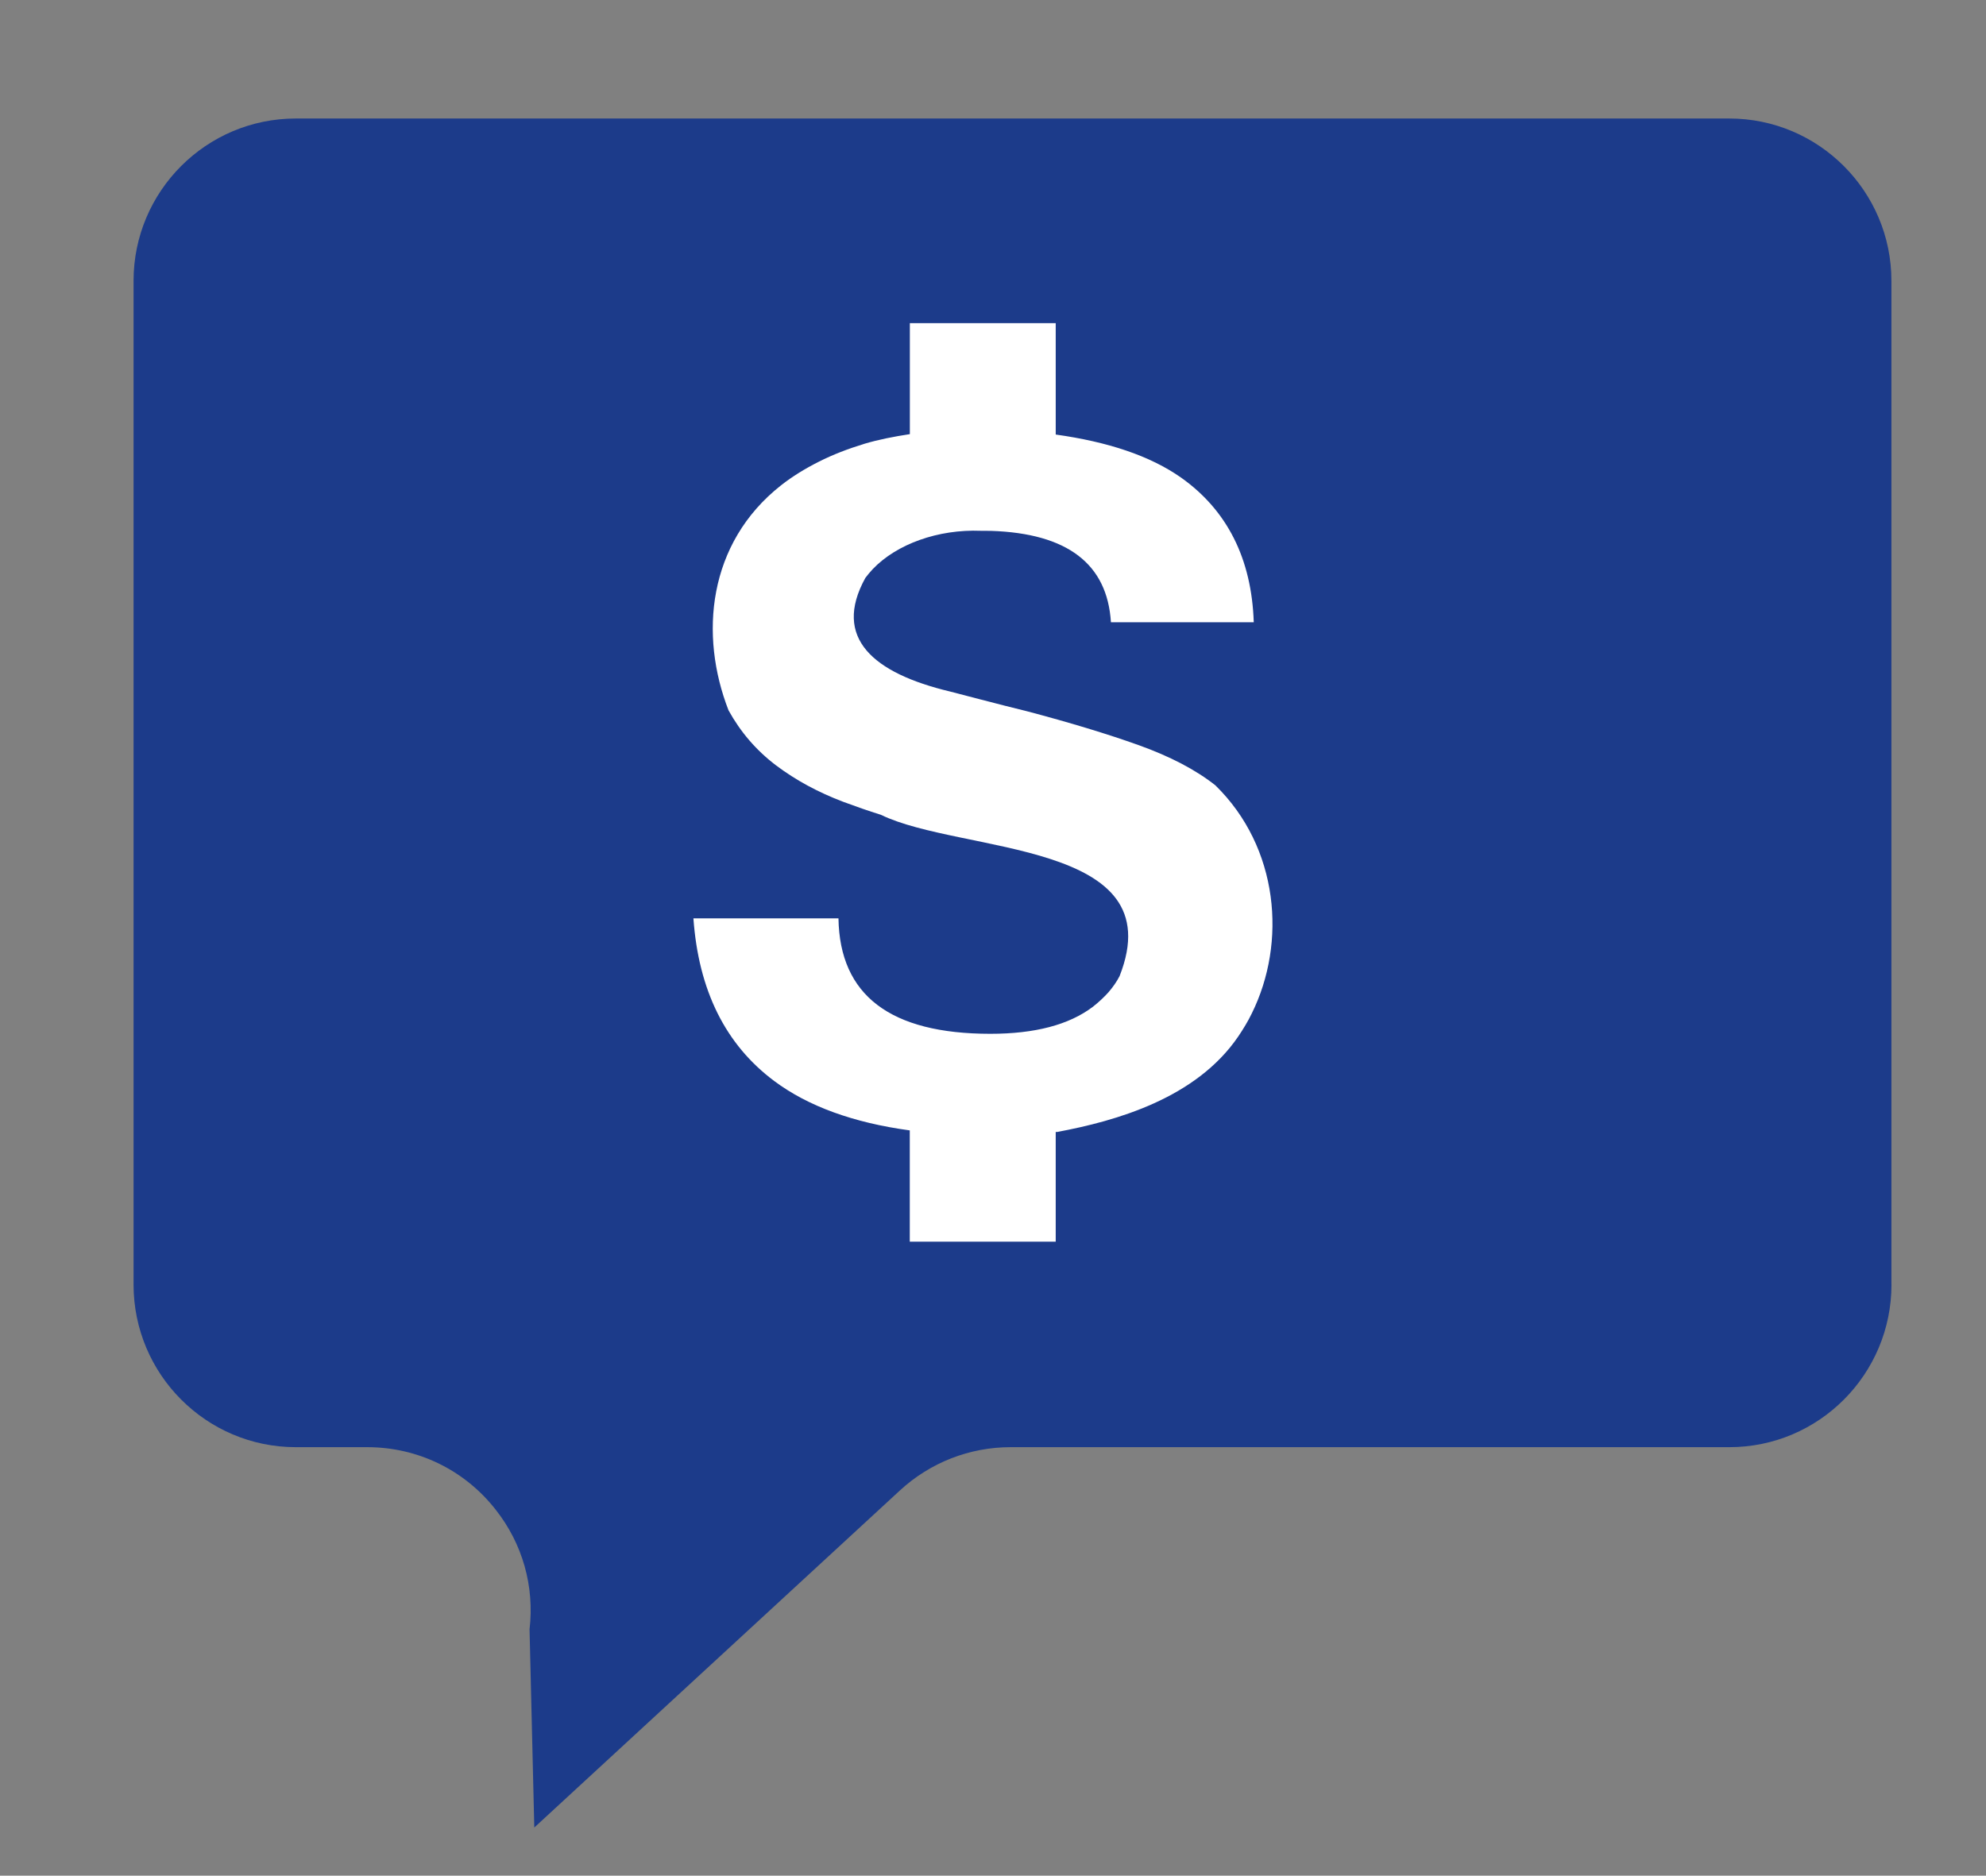
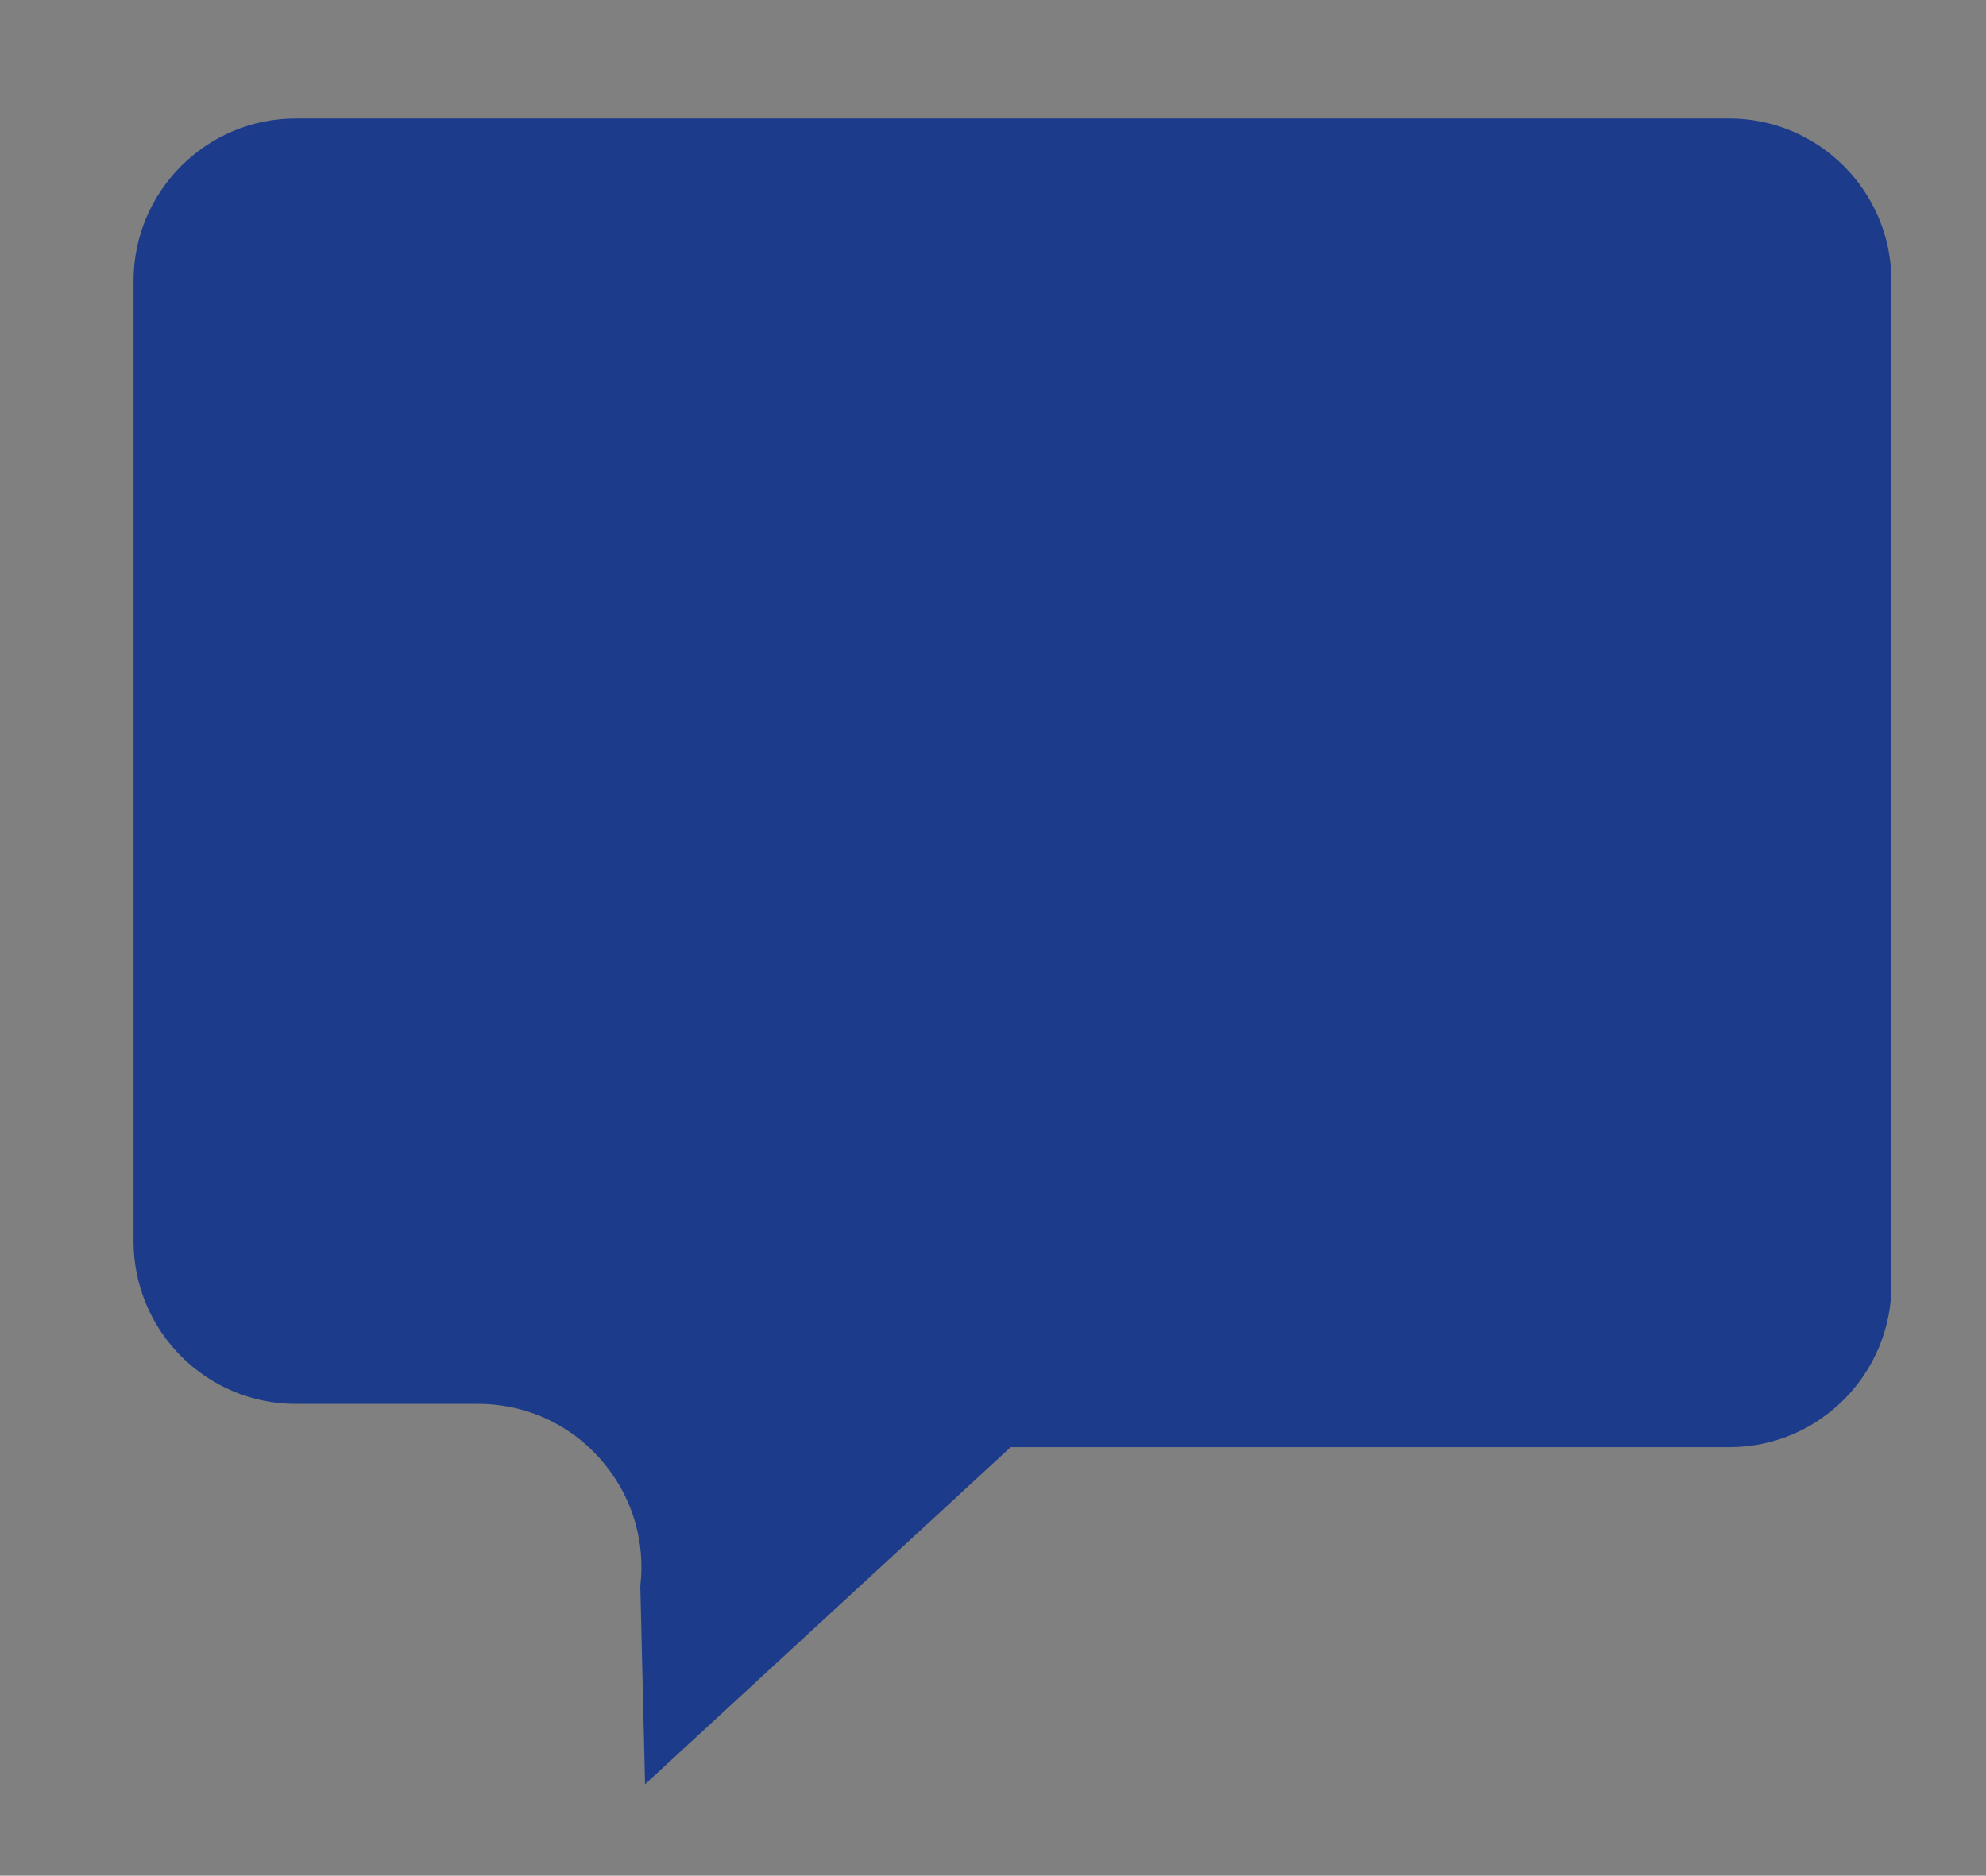
<svg xmlns="http://www.w3.org/2000/svg" version="1.1" id="圖層_1" x="0px" y="0px" width="29.354px" height="27.729px" viewBox="3.229 2.354 29.354 27.729" style="enable-background:new 3.229 2.354 29.354 27.729;" xml:space="preserve">
  <rect x="3.229" y="2.354" width="29.354" height="27.729" fill="#808080" stroke="none" />
-   <path style="fill:#1C3B8A;" d="M31.186,21.344c0,1.326-1.073,2.404-2.396,2.404H18.167c-0.607,0-1.189,0.227-1.637,0.64  l-5.404,4.983l-0.07-2.93c0.074-0.635-0.102-1.266-0.504-1.773c-0.46-0.586-1.152-0.92-1.896-0.92H7.601  c-1.323,0-2.398-1.077-2.398-2.404V6.506c0-1.324,1.074-2.4,2.398-2.4h21.188c1.321,0,2.396,1.076,2.396,2.4V21.344z" />
-   <path style="fill:#FFFFFF;" d="M20.06,13.37c-0.465-0.166-1.017-0.334-1.662-0.504c-0.354-0.085-1.076-0.277-1.127-0.289  c-1.133-0.27-1.742-0.791-1.252-1.679c0.032-0.044,0.071-0.088,0.109-0.13c0.354-0.371,0.966-0.592,1.6-0.567  c0.05,0,0.1,0,0.149,0.001c1.128,0.037,1.718,0.487,1.772,1.351h2.111c-0.031-0.941-0.394-1.655-1.071-2.136  c-0.462-0.326-1.089-0.532-1.856-0.639V7.131h-2.156v1.641c-0.234,0.036-0.462,0.08-0.673,0.143  c-0.241,0.074-0.466,0.16-0.671,0.264c-0.205,0.103-0.392,0.218-0.559,0.349c-1.088,0.857-1.21,2.216-0.777,3.327  c0.177,0.321,0.41,0.592,0.701,0.813c0.294,0.221,0.622,0.398,0.993,0.539c0.093,0.033,0.184,0.067,0.278,0.1  c0.092,0.032,0.185,0.063,0.279,0.092c1.193,0.58,4.322,0.371,3.529,2.385c-0.043,0.085-0.1,0.164-0.164,0.239  c-0.068,0.075-0.143,0.146-0.23,0.214c-0.353,0.268-0.859,0.4-1.516,0.4c-1.478,0-2.227-0.568-2.245-1.707h-2.144  c0.076,1.064,0.473,1.867,1.196,2.406c0.497,0.371,1.168,0.616,2.002,0.729v1.645h2.157v-1.622c0.01,0,0.018,0,0.023,0  c0.871-0.163,2.052-0.496,2.676-1.413c0.072-0.107,0.141-0.219,0.198-0.337c0.521-1.05,0.402-2.456-0.537-3.374  C20.901,13.733,20.522,13.536,20.06,13.37z" />
+   <path style="fill:#1C3B8A;" d="M31.186,21.344c0,1.326-1.073,2.404-2.396,2.404H18.167l-5.404,4.983l-0.07-2.93c0.074-0.635-0.102-1.266-0.504-1.773c-0.46-0.586-1.152-0.92-1.896-0.92H7.601  c-1.323,0-2.398-1.077-2.398-2.404V6.506c0-1.324,1.074-2.4,2.398-2.4h21.188c1.321,0,2.396,1.076,2.396,2.4V21.344z" />
</svg>